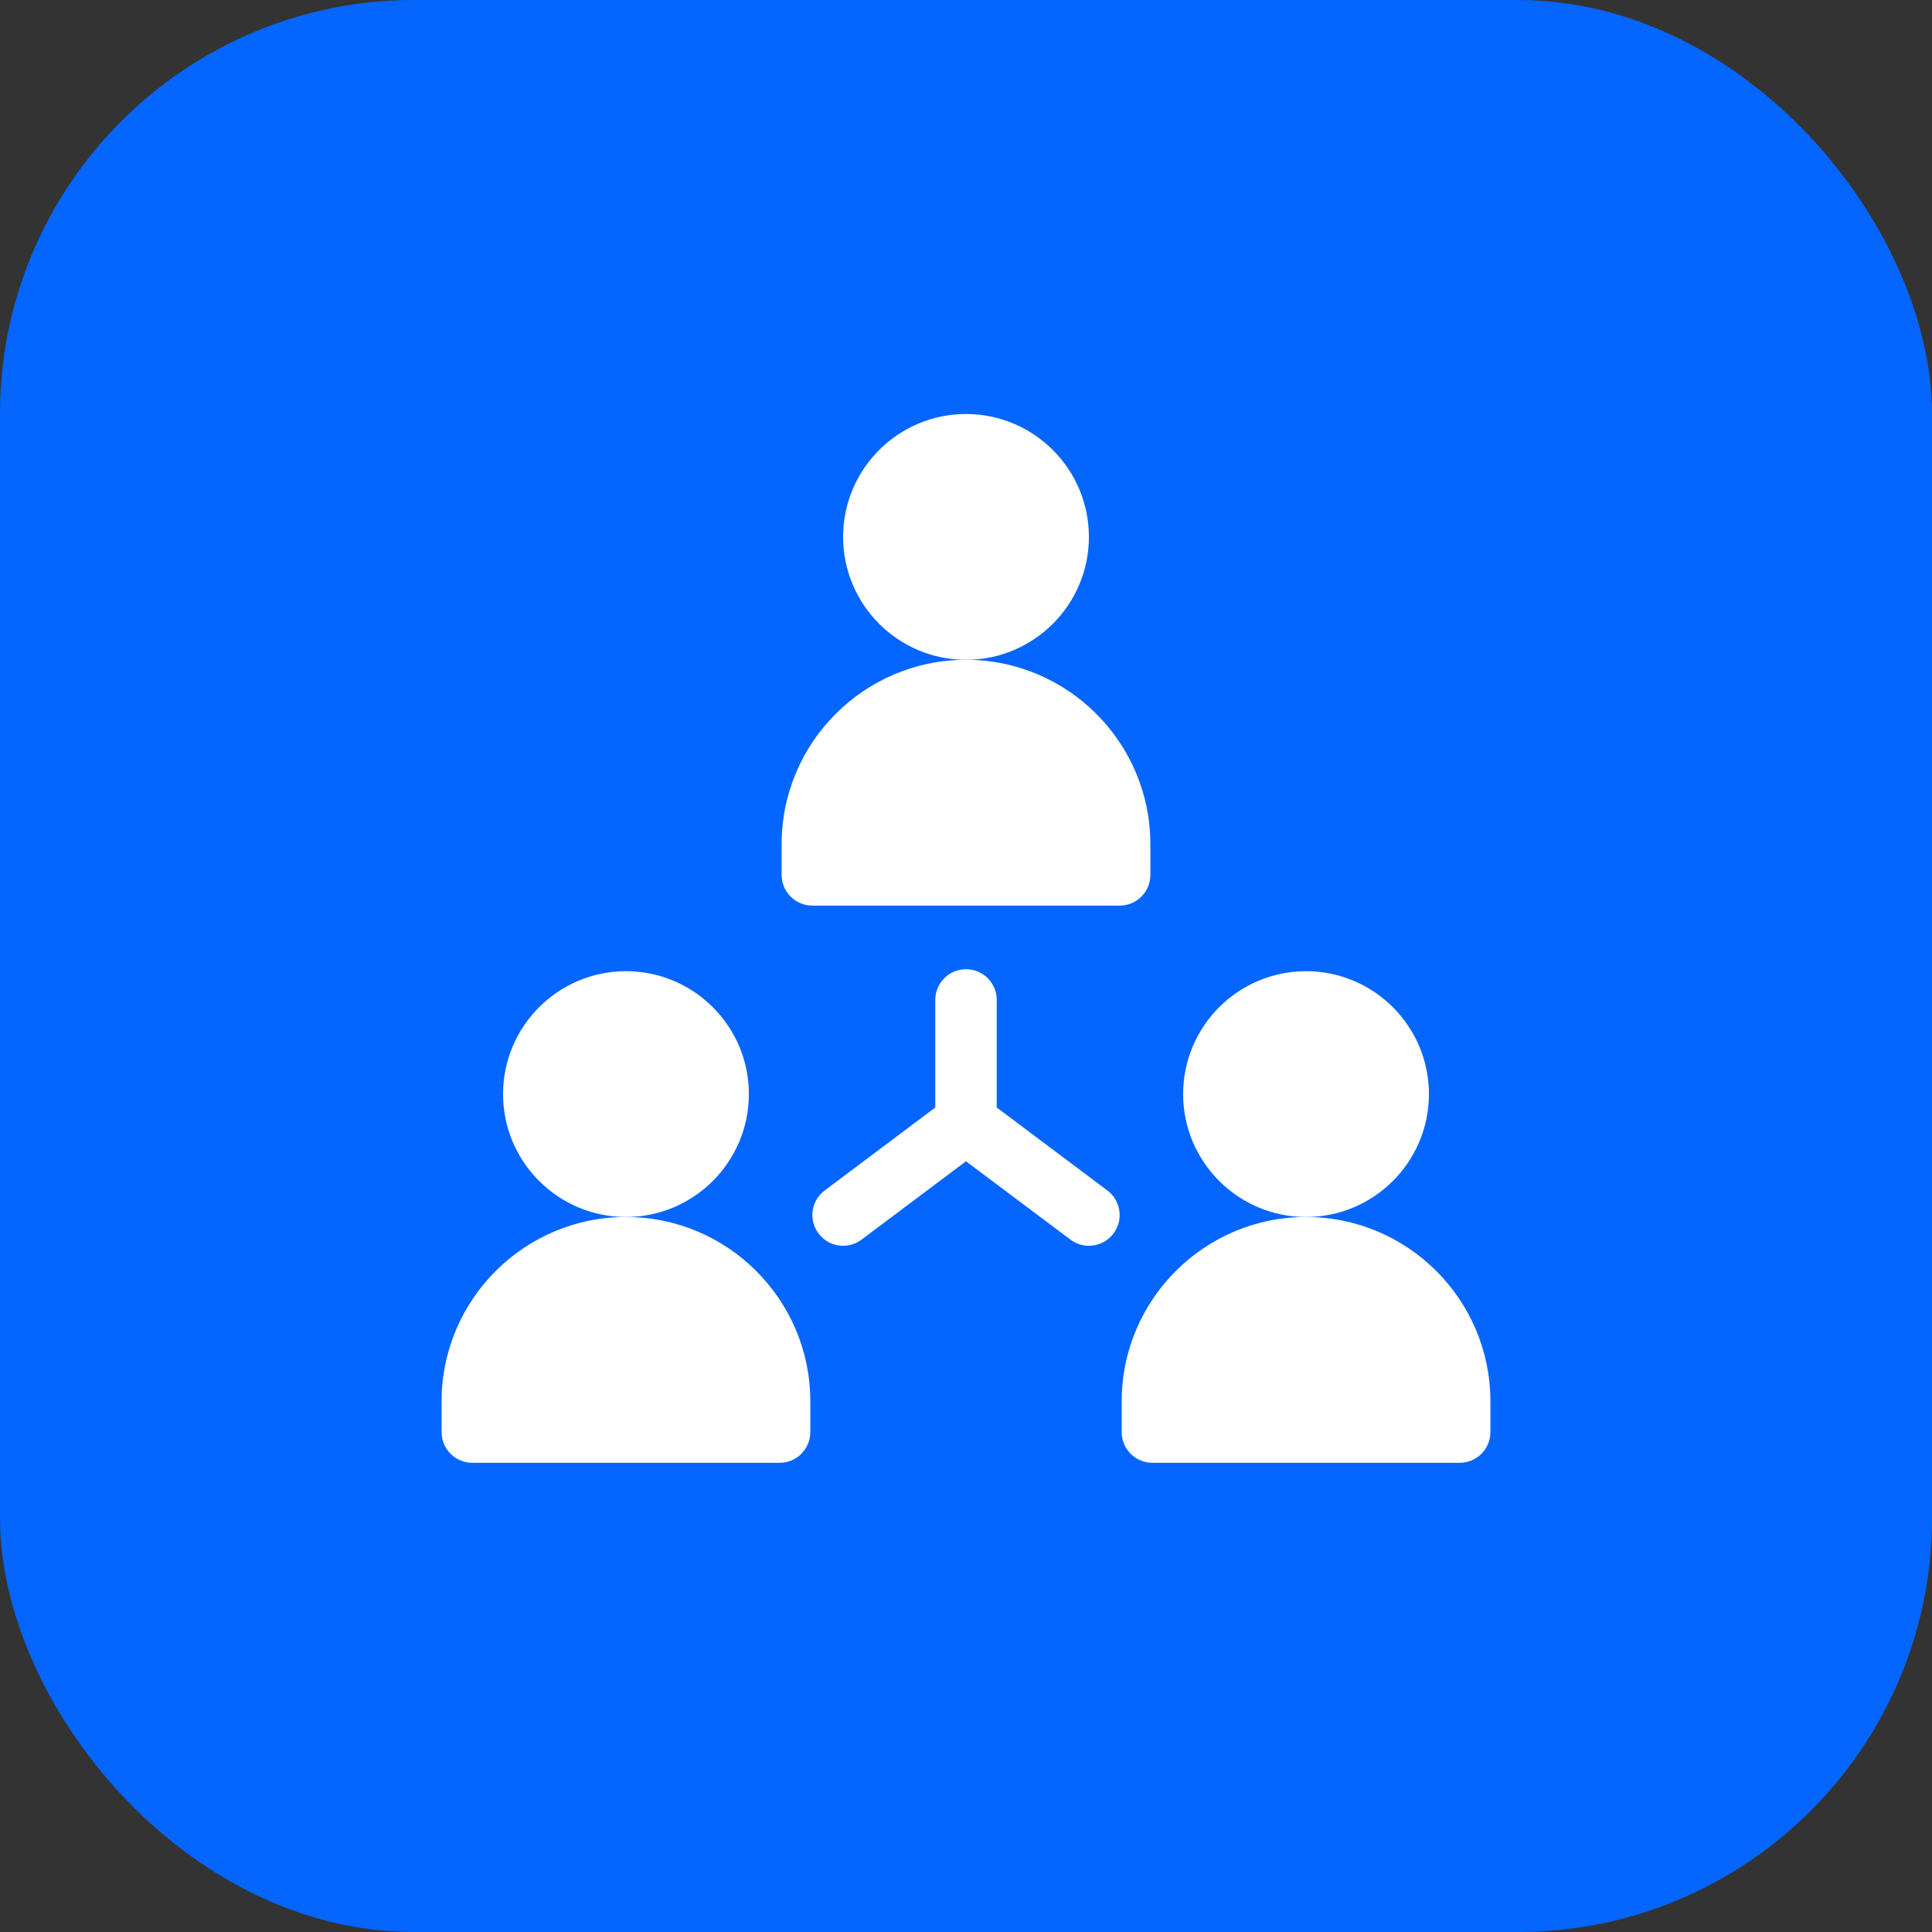
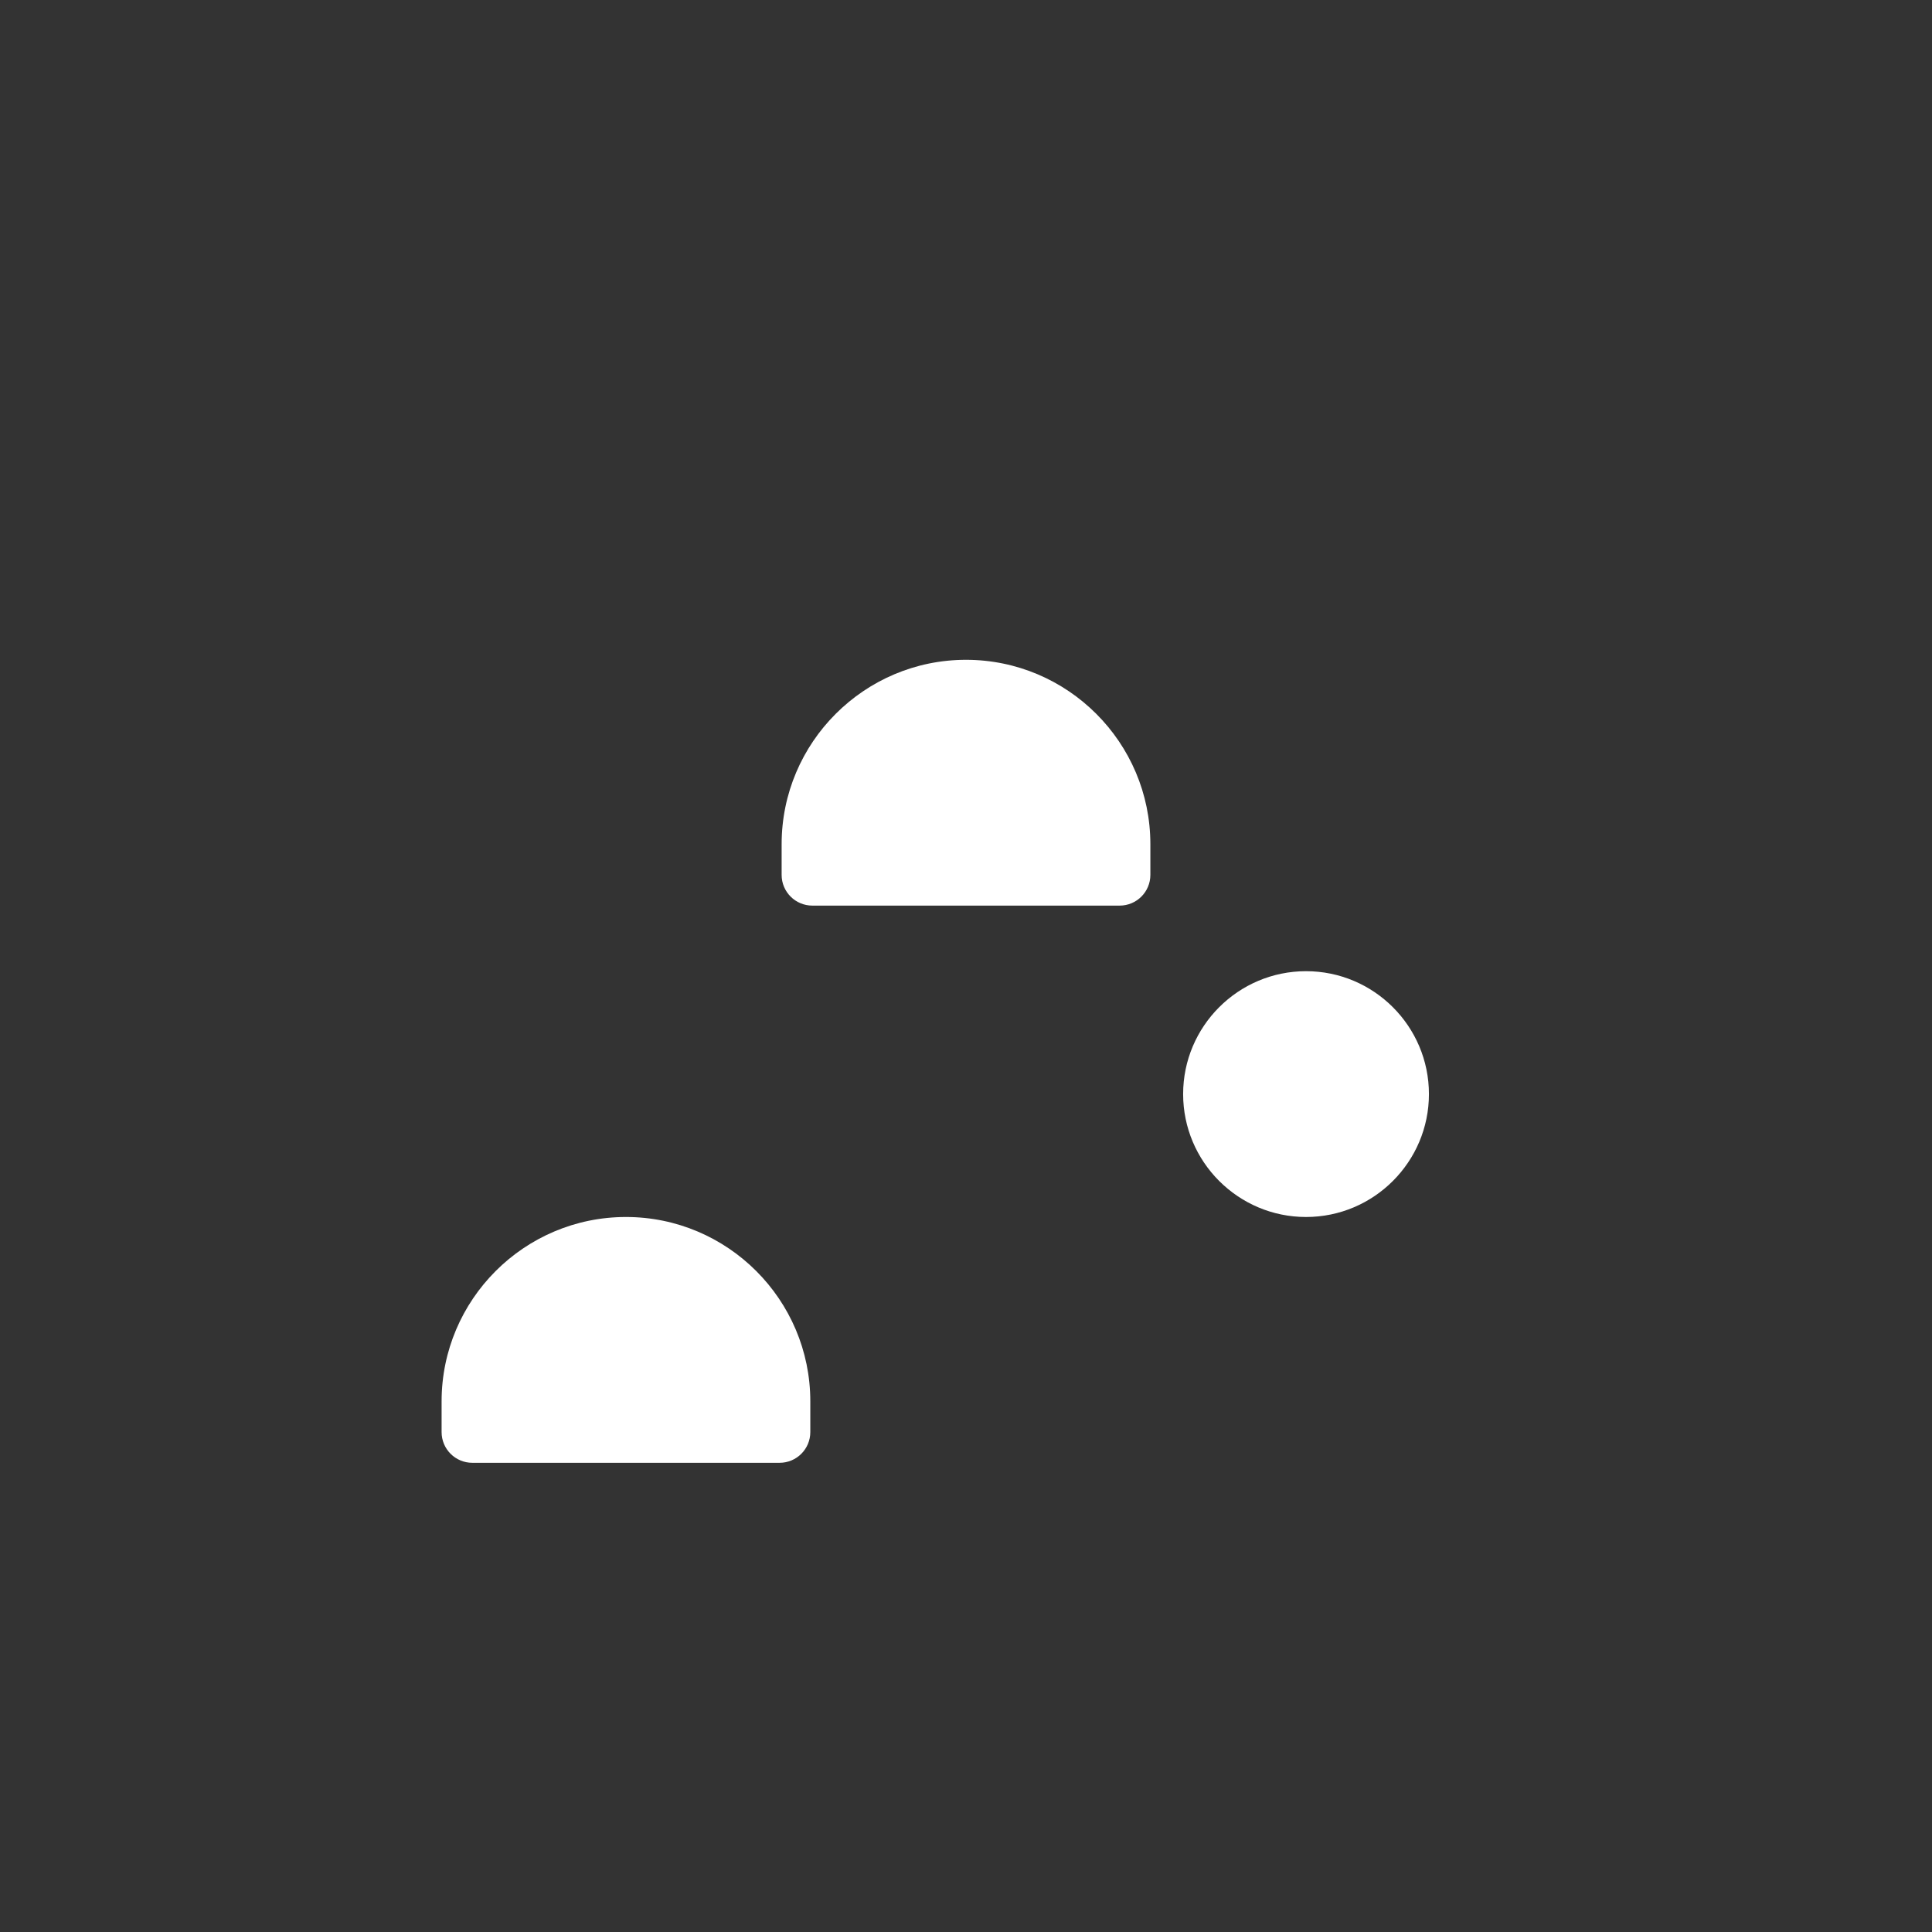
<svg xmlns="http://www.w3.org/2000/svg" width="70" height="70" viewBox="0 0 70 70" fill="none">
  <rect x="0" y="0" width="70" height="70" fill="#333333" stroke="none" />
-   <rect x="70" y="70" width="70" height="70" rx="15" transform="rotate(-180 70 70)" fill="#0466FF" />
  <g clip-path="url(#clip0_1436_42)">
-     <path d="M36.114 40.127V36.23C36.114 35.615 35.615 35.117 35 35.117C34.385 35.117 33.887 35.615 33.887 36.23V40.127L29.88 43.133C29.387 43.502 29.287 44.199 29.657 44.691C29.875 44.983 30.209 45.137 30.548 45.137C30.781 45.137 31.015 45.064 31.215 44.914L35 42.075L38.786 44.914C38.986 45.064 39.22 45.137 39.452 45.137C39.791 45.137 40.125 44.983 40.344 44.691C40.713 44.199 40.613 43.502 40.121 43.133L36.114 40.127Z" fill="white" />
-     <path d="M39.453 19.453C39.453 16.997 37.456 15 35 15C32.544 15 30.547 16.997 30.547 19.453C30.547 21.909 32.544 23.906 35 23.906C37.456 23.906 39.453 21.909 39.453 19.453Z" fill="white" />
    <path d="M41.68 31.699V30.586C41.68 26.902 38.683 23.906 35 23.906C31.317 23.906 28.32 26.902 28.32 30.586V31.699C28.32 32.314 28.818 32.812 29.434 32.812H40.566C41.182 32.812 41.68 32.314 41.68 31.699Z" fill="white" />
    <path d="M51.773 39.641C51.773 37.185 49.776 35.188 47.32 35.188C44.864 35.188 42.867 37.185 42.867 39.641C42.867 42.096 44.864 44.094 47.32 44.094C49.776 44.094 51.773 42.096 51.773 39.641Z" fill="white" />
-     <path d="M47.32 44.094C43.637 44.094 40.641 47.09 40.641 50.773V51.887C40.641 52.502 41.139 53 41.754 53H52.887C53.502 53 54 52.502 54 51.887V50.773C54 47.09 51.004 44.094 47.32 44.094Z" fill="white" />
-     <path d="M27.133 39.641C27.133 37.185 25.136 35.188 22.68 35.188C20.224 35.188 18.227 37.185 18.227 39.641C18.227 42.096 20.224 44.094 22.68 44.094C25.136 44.094 27.133 42.096 27.133 39.641Z" fill="white" />
    <path d="M22.68 44.094C18.996 44.094 16 47.09 16 50.773V51.887C16 52.502 16.498 53 17.113 53H28.246C28.861 53 29.359 52.502 29.359 51.887V50.773C29.359 47.09 26.363 44.094 22.68 44.094Z" fill="white" />
  </g>
  <defs>
    <clipPath id="clip0_1436_42">
      <rect width="38" height="38" fill="white" transform="translate(16 15)" />
    </clipPath>
  </defs>
</svg>